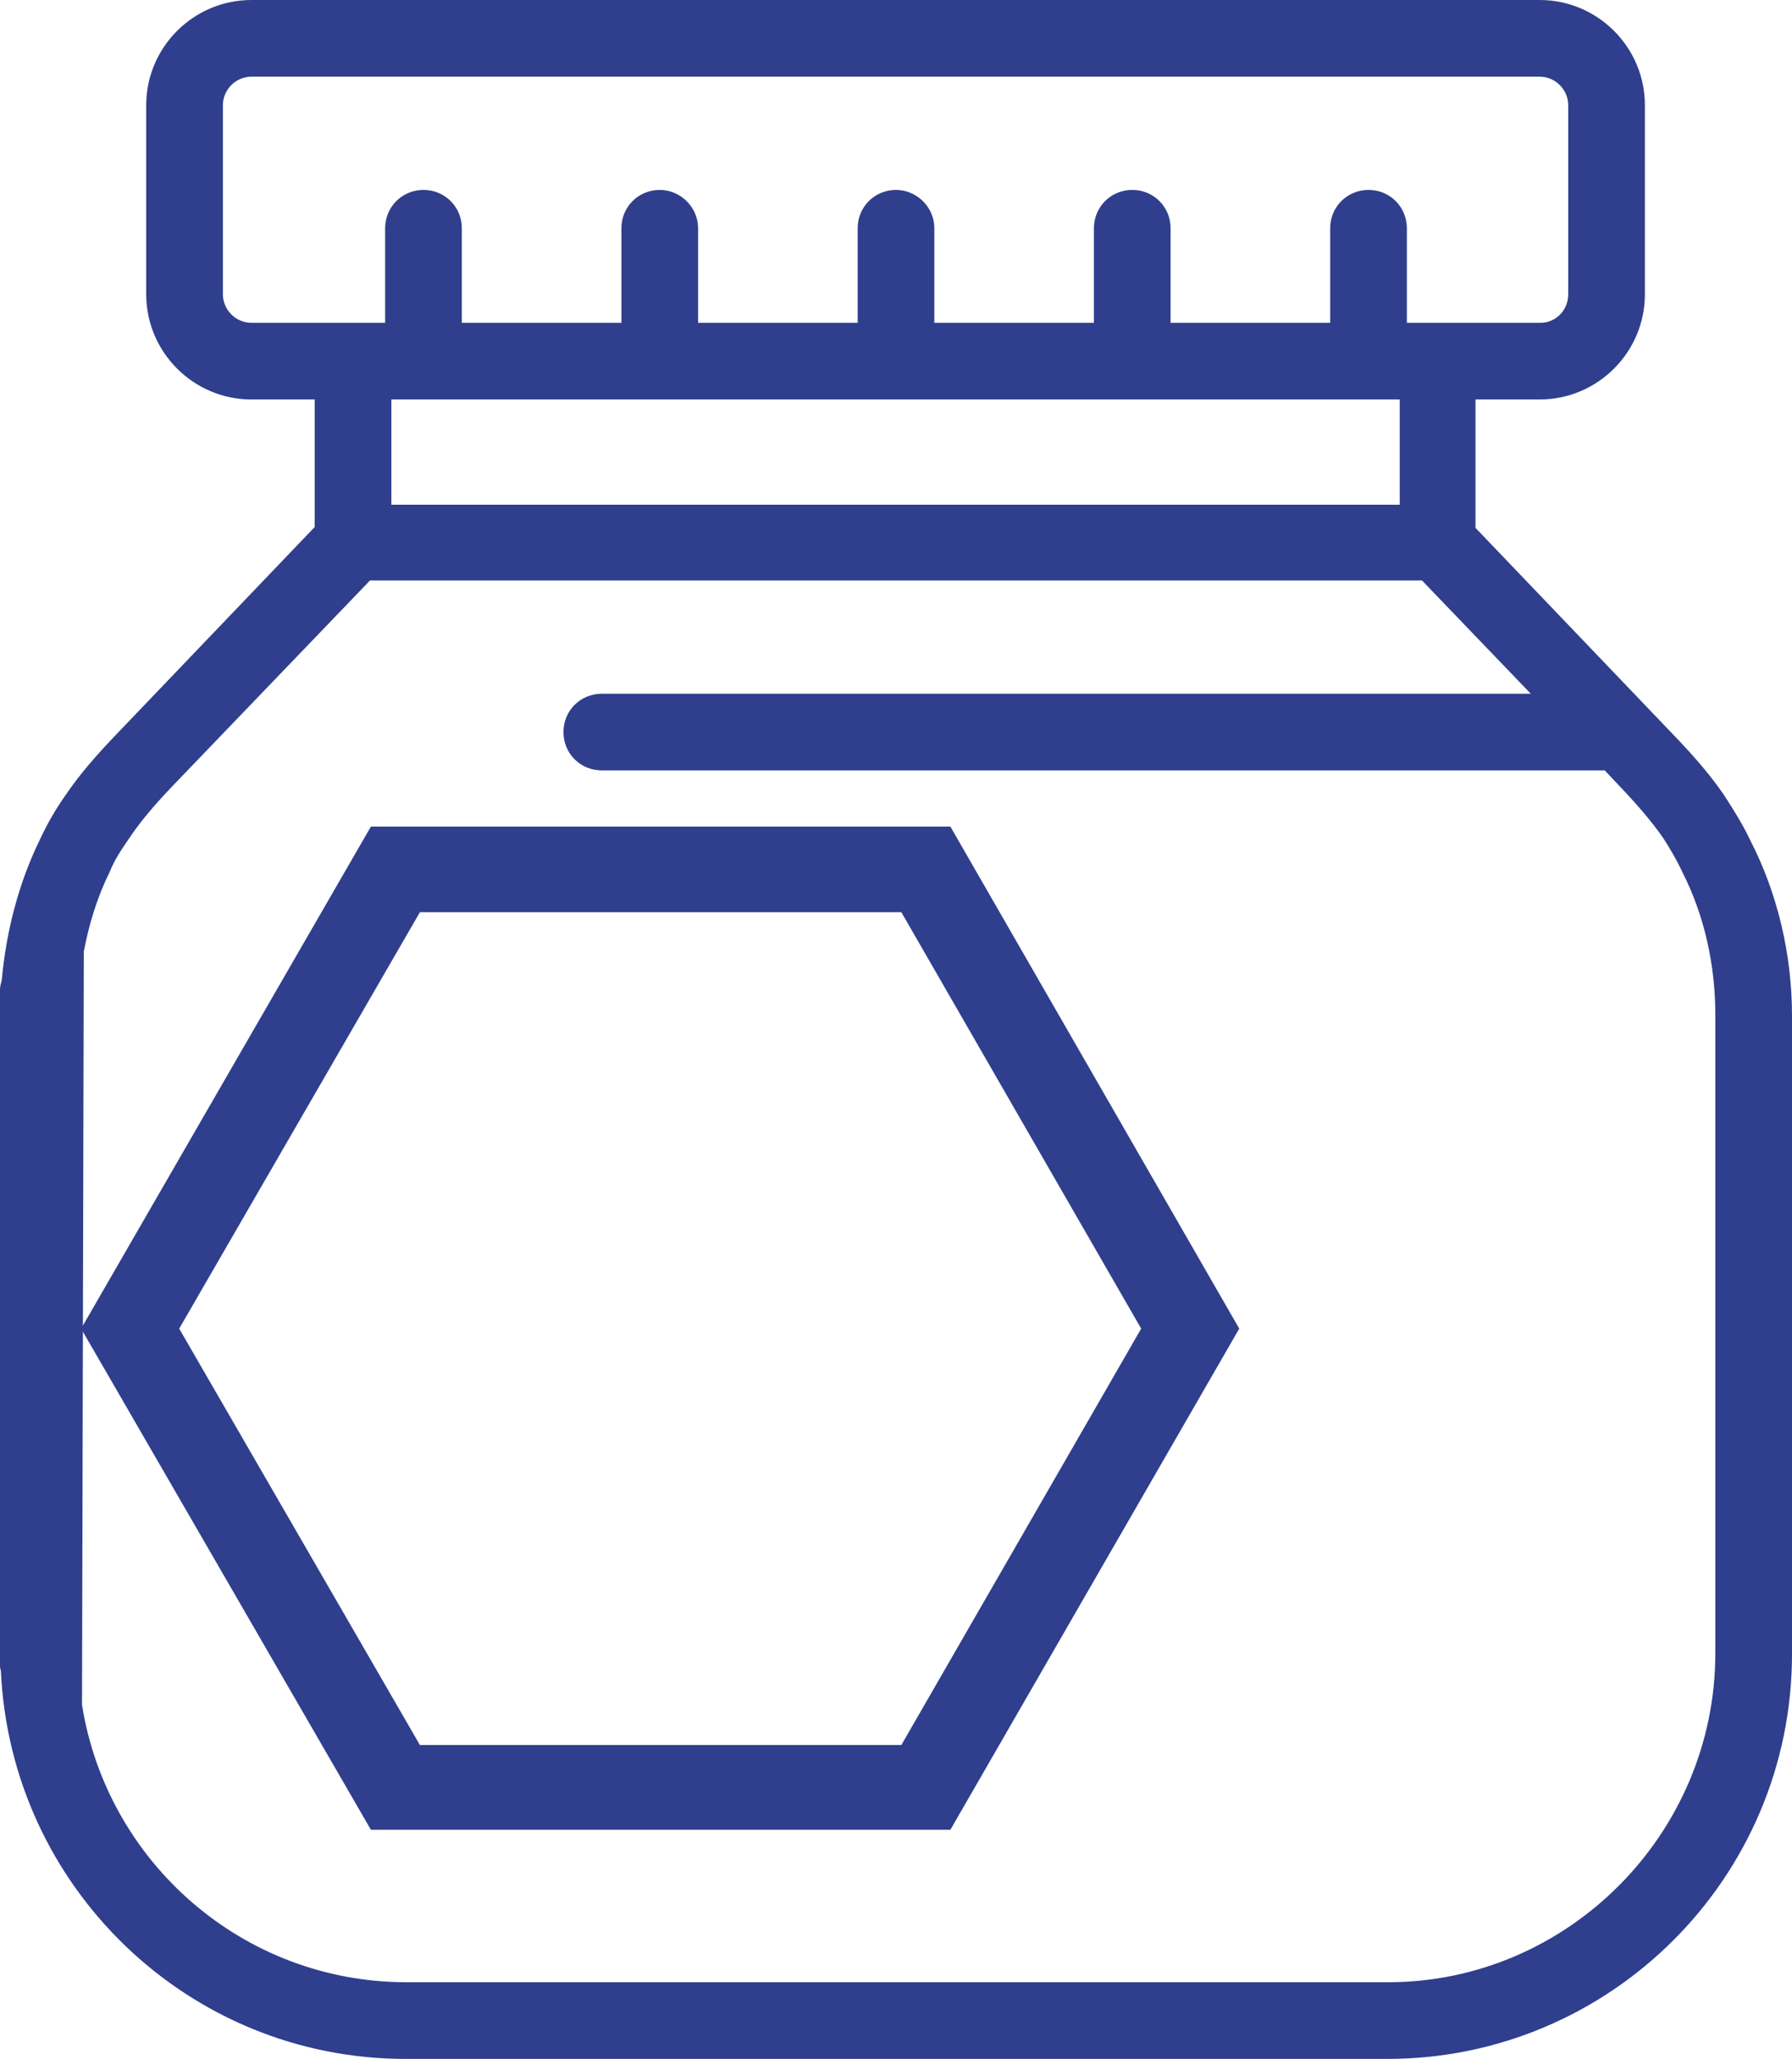
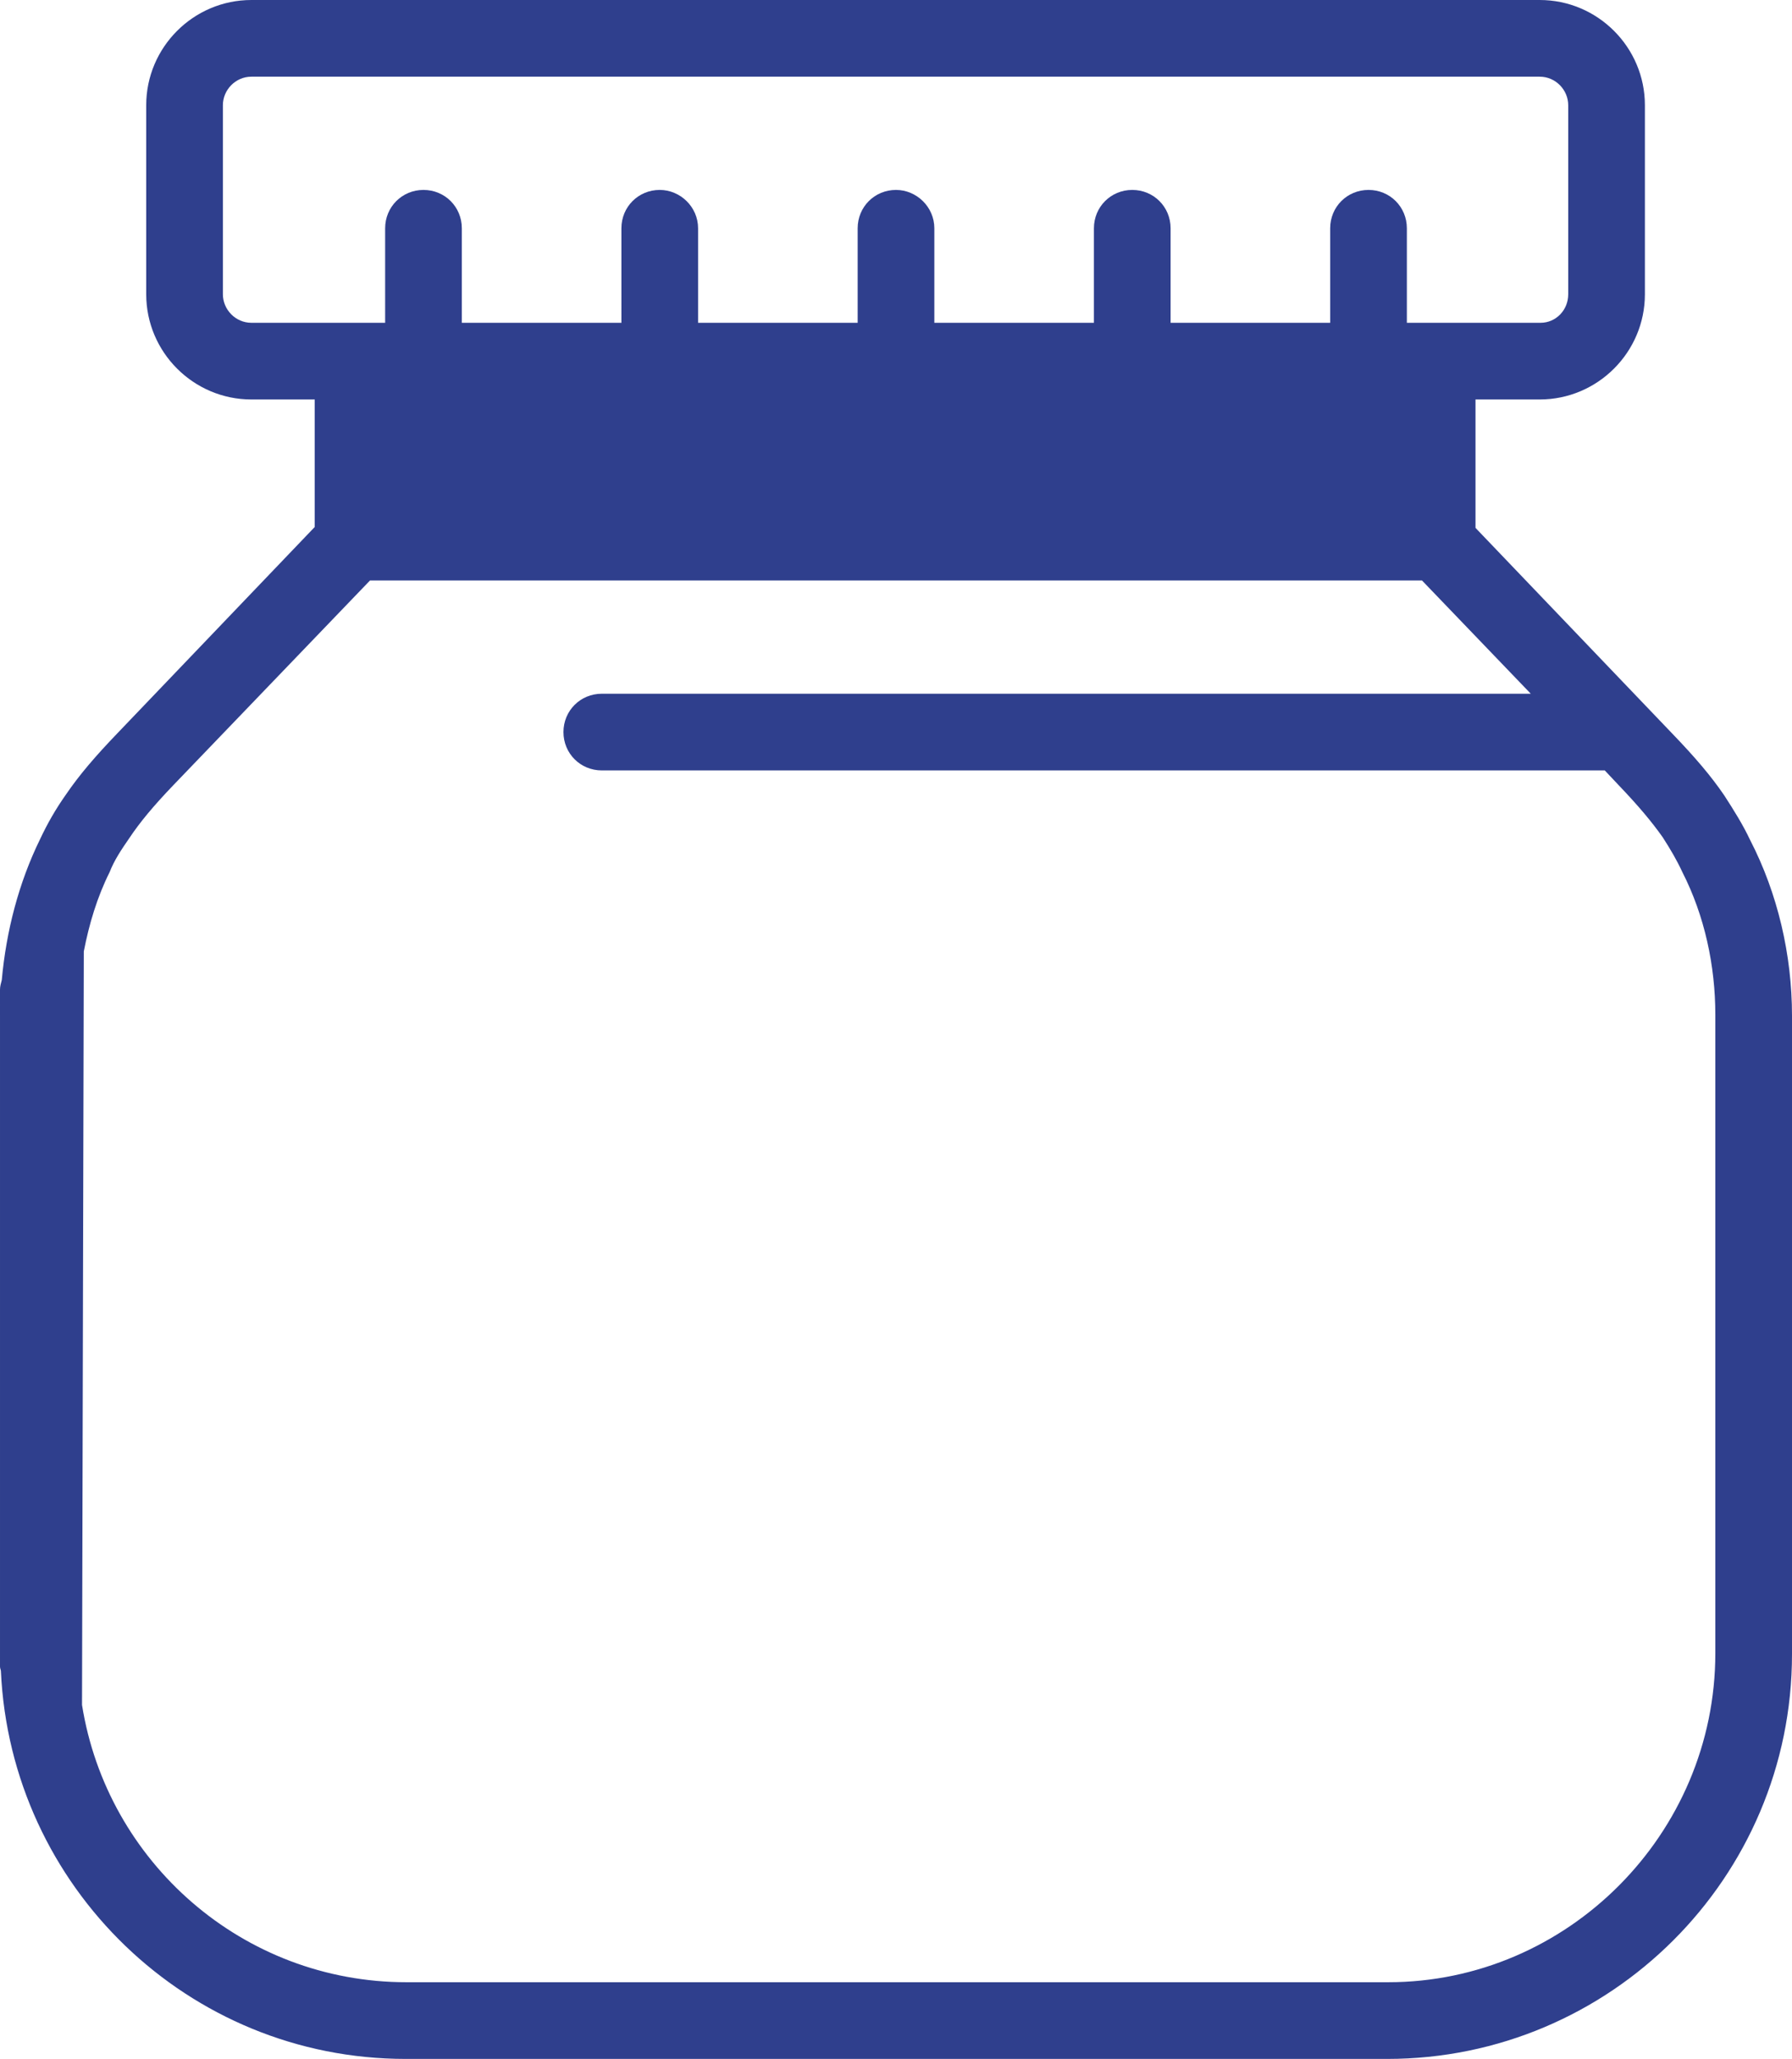
<svg xmlns="http://www.w3.org/2000/svg" version="1.1" id="Layer_1" x="0px" y="0px" viewBox="0 0 201 230.9" style="enable-background:new 0 0 201 230.9;" xml:space="preserve">
  <style type="text/css"> .st0{fill:#2F3F8D;} </style>
  <g>
-     <path class="st0" d="M201,113.9v71.6c0,25.1-20.4,45.4-45.4,45.4H45.5c-24.4,0-44.3-19.3-45.4-43.5c0-0.1-0.1-0.3-0.1-0.5v-1.5 v-71.6V111c0-0.4,0.1-0.7,0.2-1.1c0.5-5.5,1.9-10.9,4.3-15.8c0.8-1.7,1.7-3.3,2.9-5c1.5-2.2,3.3-4.3,5.8-6.9l22.1-23.1V44.8h-7.1 c-6.5,0-11.8-5.3-11.8-11.8V11.8C16.4,5.3,21.7,0,28.2,0h144.5c6.5,0,11.8,5.3,11.8,11.8V33c0,6.5-5.3,11.8-11.8,11.8h-7.2v14.4 l22.1,23.1c2.5,2.6,4.3,4.7,5.8,6.9c1.1,1.7,2.1,3.3,2.9,5C199.4,100.2,201,107.1,201,113.9z M192.4,185.4v-71.6 c0-5.5-1.2-11.1-3.7-16c-0.6-1.3-1.3-2.5-2.2-3.9c-1.2-1.7-2.7-3.5-4.9-5.8l-1.6-1.7H67.5c-2.4,0-4.3-1.9-4.3-4.3s1.9-4.3,4.3-4.3 h104.2l-12.2-12.7h-118l-22.1,23c-2.2,2.3-3.7,4.1-4.9,5.9c-0.9,1.3-1.7,2.5-2.2,3.8c-1.4,2.8-2.3,5.8-2.9,8.9l-0.2,84.5 c2.8,17.6,18,31.1,36.4,31.1h110.1C175.8,222.3,192.4,205.7,192.4,185.4z M175.9,33V11.8c0-1.7-1.4-3.2-3.2-3.2H28.2 c-1.8,0-3.2,1.5-3.2,3.2V33c0,1.7,1.4,3.2,3.2,3.2h11.4h3.6V25.6c0-2.4,1.9-4.3,4.3-4.3c2.4,0,4.3,1.9,4.3,4.3v10.6h17.9V25.6 c0-2.4,1.9-4.3,4.3-4.3c2.3,0,4.3,1.9,4.3,4.3v10.6h17.9V25.6c0-2.4,1.9-4.3,4.3-4.3c2.3,0,4.3,1.9,4.3,4.3v10.6h17.9V25.6 c0-2.4,1.9-4.3,4.3-4.3c2.4,0,4.3,1.9,4.3,4.3v10.6h17.9V25.6c0-2.4,1.9-4.3,4.3-4.3s4.3,1.9,4.3,4.3v10.6h3.6h11.4 C174.5,36.2,175.9,34.8,175.9,33z M157,56.5V44.8H43.9v11.8H157z" />
-     <path class="st0" d="M106.6,92.7h-65L9.1,149l32.5,56.2h65L139,149L106.6,92.7z M101.1,195.7h-54l-27-46.7l27-46.7h54L128,149 L101.1,195.7z" />
+     <path class="st0" d="M201,113.9v71.6c0,25.1-20.4,45.4-45.4,45.4H45.5c-24.4,0-44.3-19.3-45.4-43.5c0-0.1-0.1-0.3-0.1-0.5v-1.5 v-71.6V111c0-0.4,0.1-0.7,0.2-1.1c0.5-5.5,1.9-10.9,4.3-15.8c0.8-1.7,1.7-3.3,2.9-5c1.5-2.2,3.3-4.3,5.8-6.9l22.1-23.1V44.8h-7.1 c-6.5,0-11.8-5.3-11.8-11.8V11.8C16.4,5.3,21.7,0,28.2,0h144.5c6.5,0,11.8,5.3,11.8,11.8V33c0,6.5-5.3,11.8-11.8,11.8h-7.2v14.4 l22.1,23.1c2.5,2.6,4.3,4.7,5.8,6.9c1.1,1.7,2.1,3.3,2.9,5C199.4,100.2,201,107.1,201,113.9z M192.4,185.4v-71.6 c0-5.5-1.2-11.1-3.7-16c-0.6-1.3-1.3-2.5-2.2-3.9c-1.2-1.7-2.7-3.5-4.9-5.8l-1.6-1.7H67.5c-2.4,0-4.3-1.9-4.3-4.3s1.9-4.3,4.3-4.3 h104.2l-12.2-12.7h-118l-22.1,23c-2.2,2.3-3.7,4.1-4.9,5.9c-0.9,1.3-1.7,2.5-2.2,3.8c-1.4,2.8-2.3,5.8-2.9,8.9l-0.2,84.5 c2.8,17.6,18,31.1,36.4,31.1h110.1C175.8,222.3,192.4,205.7,192.4,185.4z M175.9,33V11.8c0-1.7-1.4-3.2-3.2-3.2H28.2 c-1.8,0-3.2,1.5-3.2,3.2V33c0,1.7,1.4,3.2,3.2,3.2h11.4h3.6V25.6c0-2.4,1.9-4.3,4.3-4.3c2.4,0,4.3,1.9,4.3,4.3v10.6h17.9V25.6 c0-2.4,1.9-4.3,4.3-4.3c2.3,0,4.3,1.9,4.3,4.3v10.6h17.9V25.6c0-2.4,1.9-4.3,4.3-4.3c2.3,0,4.3,1.9,4.3,4.3v10.6h17.9V25.6 c0-2.4,1.9-4.3,4.3-4.3c2.4,0,4.3,1.9,4.3,4.3v10.6h17.9V25.6c0-2.4,1.9-4.3,4.3-4.3s4.3,1.9,4.3,4.3v10.6h3.6h11.4 C174.5,36.2,175.9,34.8,175.9,33z M157,56.5V44.8v11.8H157z" />
  </g>
</svg>